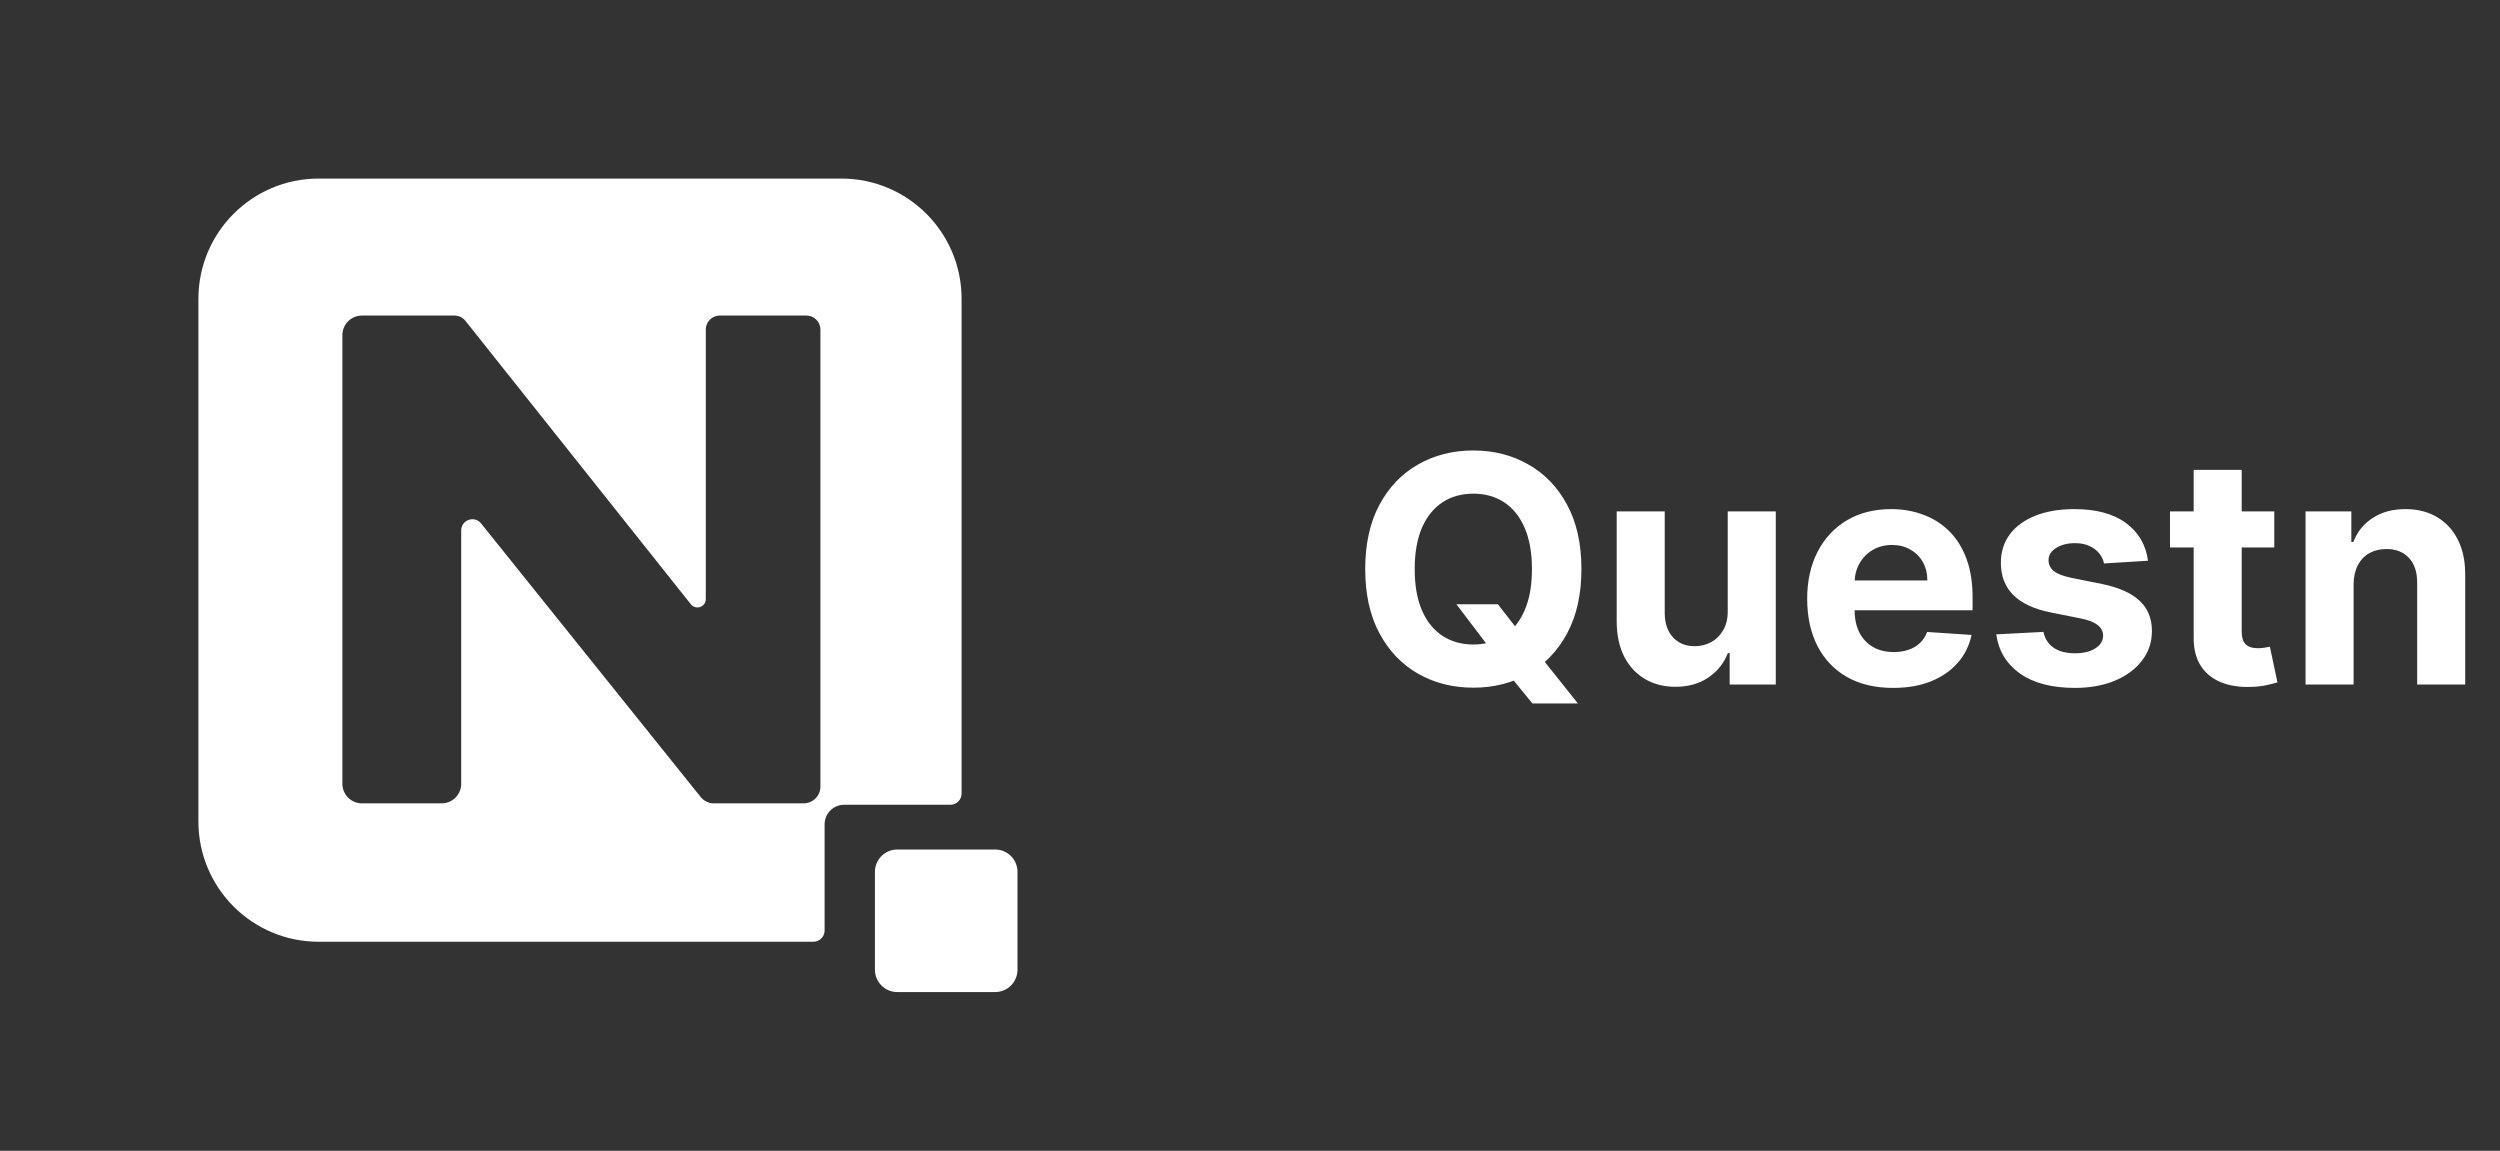
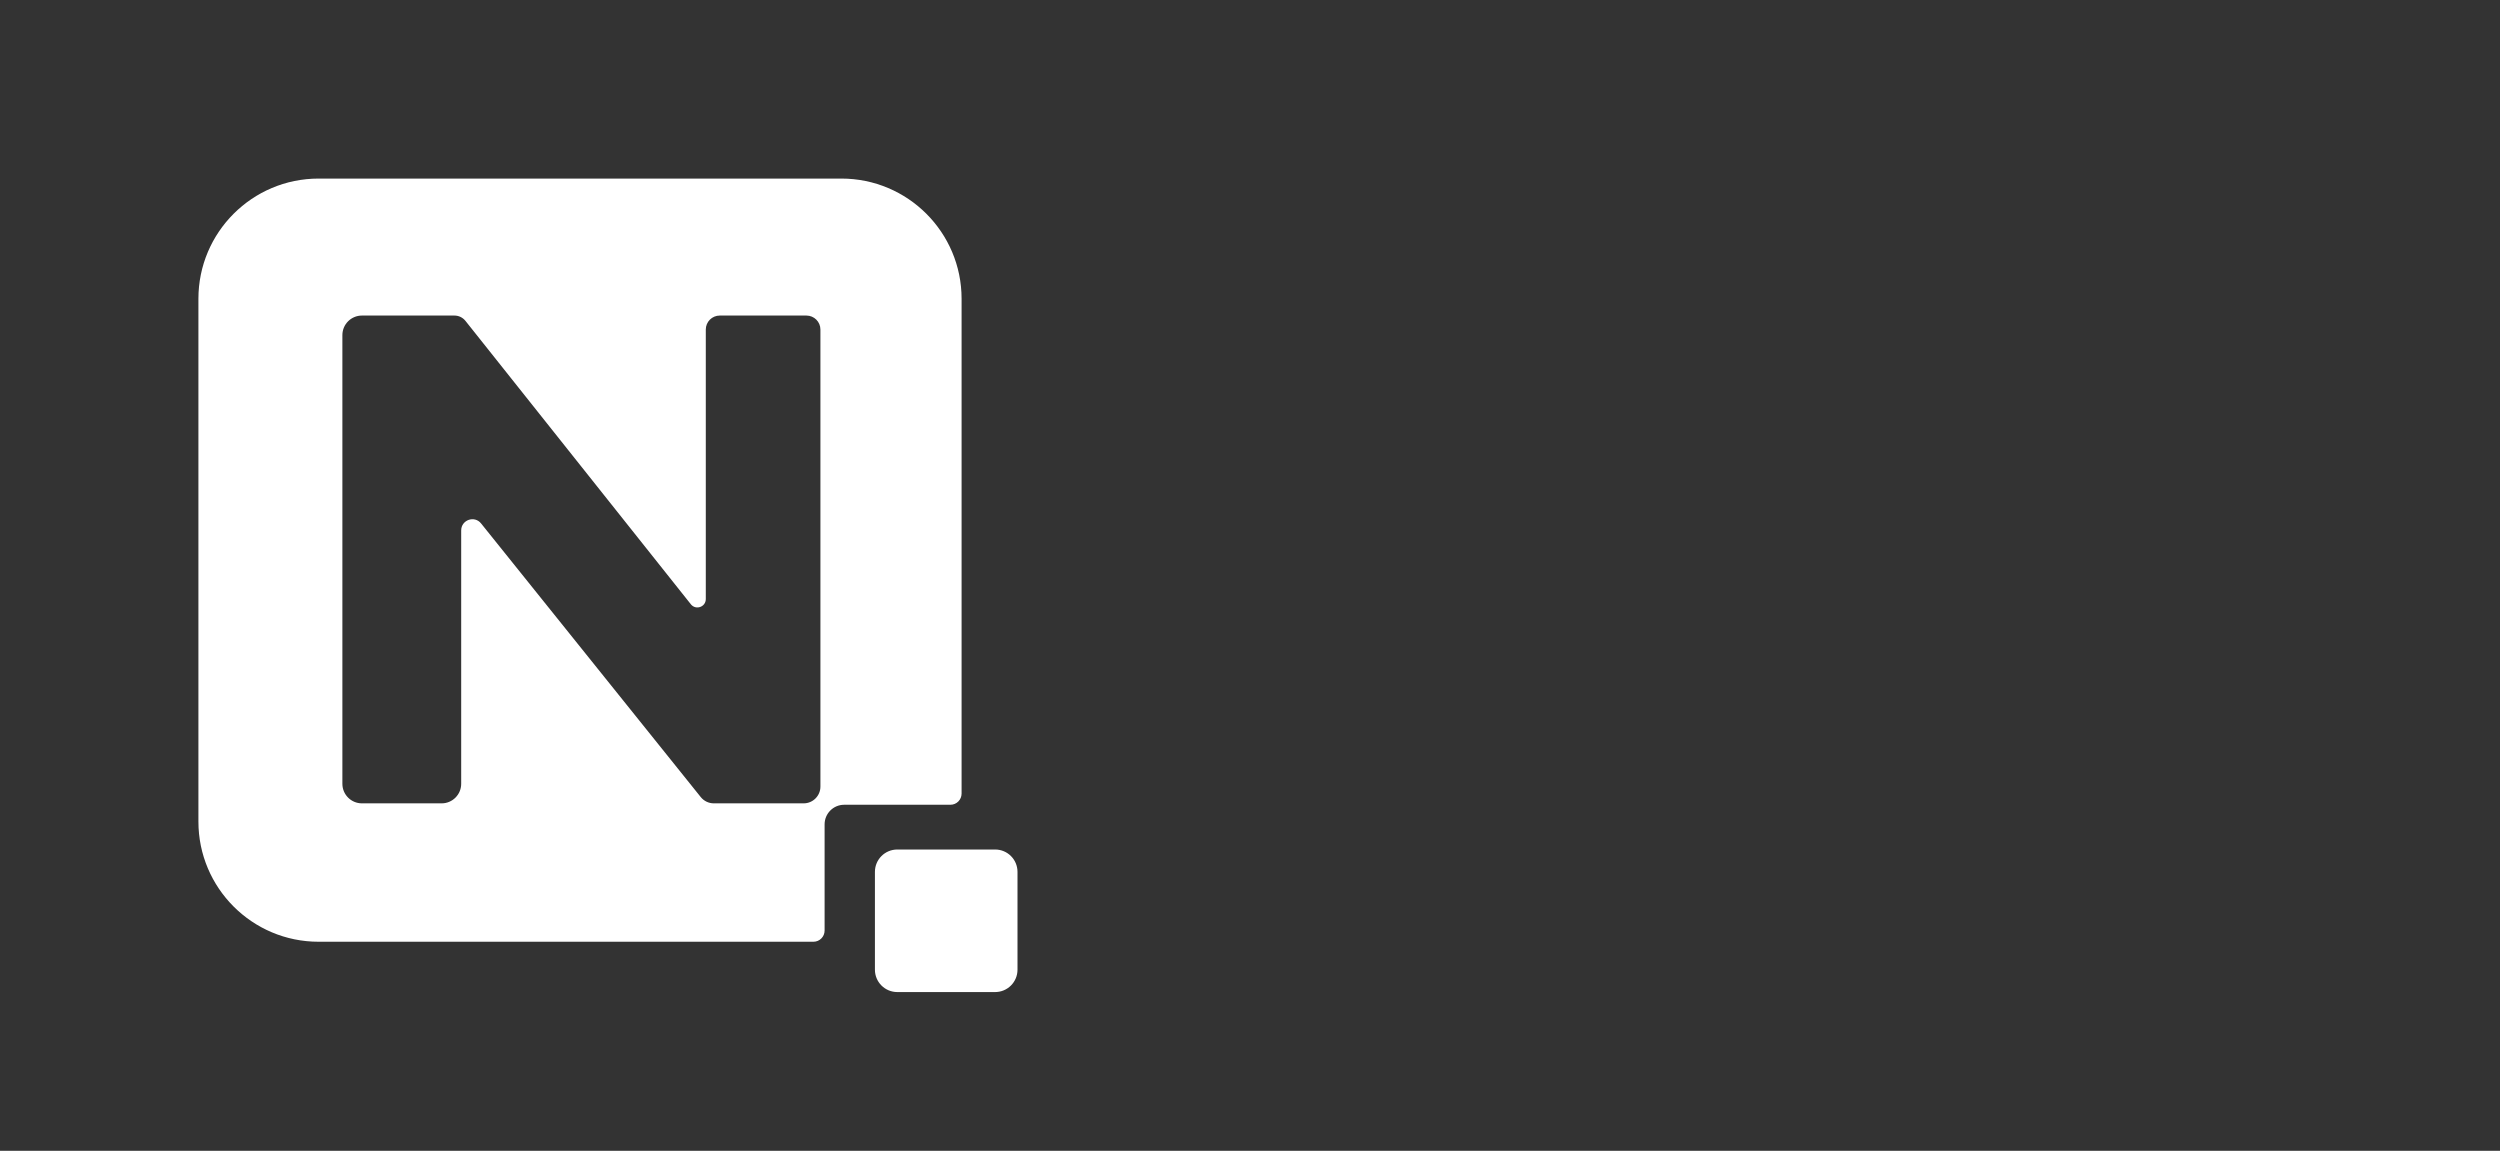
<svg xmlns="http://www.w3.org/2000/svg" width="126" height="58" viewBox="0 0 126 58" fill="none">
  <rect x="0" y="0" width="126" height="58" fill="#333333" stroke="none" />
  <path fill-rule="evenodd" clip-rule="evenodd" d="M16.058 9C12.712 9 10 11.713 10 15.058V41.406C10 44.752 12.713 47.464 16.058 47.464H40.996C41.308 47.464 41.56 47.212 41.56 46.9V41.546C41.56 41.002 42.002 40.56 42.546 40.56H47.9C48.212 40.56 48.464 40.308 48.464 39.996V15.058C48.464 11.712 45.752 9 42.406 9H16.058ZM18.242 15.904H22.904C23.119 15.904 23.322 16.002 23.456 16.169L34.819 30.455C35.068 30.768 35.572 30.592 35.572 30.192V16.608C35.572 16.219 35.888 15.904 36.277 15.904H40.644C41.033 15.904 41.349 16.219 41.349 16.608V39.644C41.349 40.111 40.97 40.489 40.503 40.489H35.978C35.721 40.489 35.479 40.373 35.318 40.173L24.247 26.382C23.914 25.966 23.244 26.202 23.244 26.734V39.503C23.244 40.048 22.802 40.489 22.258 40.489H18.242C17.698 40.489 17.256 40.048 17.256 39.503V16.89C17.256 16.345 17.698 15.904 18.242 15.904ZM45.224 42.815C44.601 42.815 44.096 43.319 44.096 43.942V48.873C44.096 49.496 44.601 50 45.224 50H50.155C50.777 50 51.282 49.496 51.282 48.873V43.942C51.282 43.319 50.777 42.815 50.155 42.815H45.224Z" fill="white" />
-   <path d="M73.403 30.454H75.494L76.546 31.807L77.579 33.011L79.528 35.455H77.233L75.892 33.807L75.204 32.83L73.403 30.454ZM79.704 28.682C79.704 29.951 79.464 31.03 78.983 31.921C78.506 32.811 77.854 33.49 77.028 33.96C76.206 34.426 75.282 34.659 74.256 34.659C73.222 34.659 72.294 34.424 71.472 33.955C70.65 33.485 70 32.805 69.523 31.915C69.046 31.025 68.807 29.947 68.807 28.682C68.807 27.413 69.046 26.333 69.523 25.443C70 24.553 70.65 23.875 71.472 23.409C72.294 22.939 73.222 22.704 74.256 22.704C75.282 22.704 76.206 22.939 77.028 23.409C77.854 23.875 78.506 24.553 78.983 25.443C79.464 26.333 79.704 27.413 79.704 28.682ZM77.21 28.682C77.21 27.86 77.087 27.167 76.841 26.602C76.599 26.038 76.256 25.61 75.812 25.318C75.369 25.026 74.85 24.881 74.256 24.881C73.661 24.881 73.142 25.026 72.699 25.318C72.256 25.61 71.911 26.038 71.665 26.602C71.422 27.167 71.301 27.86 71.301 28.682C71.301 29.504 71.422 30.197 71.665 30.761C71.911 31.326 72.256 31.754 72.699 32.045C73.142 32.337 73.661 32.483 74.256 32.483C74.85 32.483 75.369 32.337 75.812 32.045C76.256 31.754 76.599 31.326 76.841 30.761C77.087 30.197 77.21 29.504 77.21 28.682ZM87.078 30.784V25.773H89.499V34.5H87.175V32.915H87.084C86.887 33.426 86.559 33.837 86.101 34.148C85.646 34.458 85.091 34.614 84.436 34.614C83.853 34.614 83.34 34.481 82.896 34.216C82.453 33.951 82.106 33.574 81.856 33.085C81.61 32.597 81.485 32.011 81.481 31.329V25.773H83.902V30.898C83.906 31.413 84.044 31.82 84.317 32.119C84.59 32.419 84.955 32.568 85.413 32.568C85.705 32.568 85.978 32.502 86.231 32.369C86.485 32.233 86.69 32.032 86.845 31.767C87.004 31.502 87.082 31.174 87.078 30.784ZM95.412 34.67C94.514 34.67 93.742 34.489 93.094 34.125C92.45 33.758 91.954 33.239 91.605 32.568C91.257 31.894 91.082 31.097 91.082 30.176C91.082 29.278 91.257 28.491 91.605 27.812C91.954 27.134 92.444 26.606 93.077 26.227C93.713 25.849 94.459 25.659 95.315 25.659C95.891 25.659 96.427 25.752 96.923 25.938C97.423 26.119 97.859 26.394 98.23 26.761C98.605 27.129 98.897 27.591 99.105 28.148C99.313 28.701 99.418 29.349 99.418 30.091V30.756H92.048V29.256H97.139C97.139 28.907 97.063 28.599 96.912 28.329C96.76 28.061 96.55 27.85 96.281 27.699C96.016 27.544 95.707 27.466 95.355 27.466C94.988 27.466 94.662 27.551 94.378 27.722C94.097 27.888 93.878 28.114 93.719 28.398C93.56 28.678 93.478 28.991 93.474 29.335V30.761C93.474 31.193 93.554 31.566 93.713 31.881C93.876 32.195 94.105 32.438 94.401 32.608C94.696 32.778 95.046 32.864 95.452 32.864C95.721 32.864 95.967 32.826 96.19 32.75C96.414 32.674 96.605 32.561 96.764 32.409C96.923 32.258 97.044 32.072 97.128 31.852L99.367 32C99.253 32.538 99.02 33.008 98.668 33.409C98.319 33.807 97.868 34.117 97.315 34.341C96.766 34.561 96.132 34.67 95.412 34.67ZM108.259 28.261L106.043 28.398C106.005 28.208 105.923 28.038 105.798 27.886C105.673 27.731 105.509 27.608 105.304 27.517C105.103 27.422 104.863 27.375 104.582 27.375C104.207 27.375 103.891 27.454 103.634 27.614C103.376 27.769 103.247 27.977 103.247 28.239C103.247 28.447 103.33 28.623 103.497 28.767C103.664 28.911 103.95 29.026 104.355 29.114L105.935 29.432C106.783 29.606 107.416 29.886 107.832 30.273C108.249 30.659 108.457 31.167 108.457 31.796C108.457 32.367 108.289 32.869 107.952 33.301C107.618 33.733 107.16 34.07 106.577 34.312C105.997 34.551 105.329 34.67 104.571 34.67C103.416 34.67 102.495 34.43 101.81 33.949C101.128 33.464 100.728 32.805 100.611 31.972L102.991 31.847C103.063 32.199 103.238 32.468 103.514 32.653C103.791 32.835 104.145 32.926 104.577 32.926C105.001 32.926 105.342 32.845 105.599 32.682C105.861 32.515 105.993 32.301 105.997 32.04C105.993 31.82 105.901 31.64 105.719 31.5C105.537 31.356 105.257 31.246 104.878 31.171L103.366 30.869C102.514 30.699 101.88 30.403 101.463 29.983C101.05 29.562 100.844 29.026 100.844 28.375C100.844 27.814 100.995 27.331 101.298 26.926C101.605 26.521 102.035 26.208 102.588 25.989C103.145 25.769 103.796 25.659 104.543 25.659C105.645 25.659 106.512 25.892 107.145 26.358C107.781 26.824 108.152 27.458 108.259 28.261ZM114.624 25.773V27.591H109.368V25.773H114.624ZM110.561 23.682H112.982V31.818C112.982 32.042 113.016 32.216 113.084 32.341C113.152 32.462 113.247 32.547 113.368 32.597C113.493 32.646 113.637 32.67 113.8 32.67C113.913 32.67 114.027 32.661 114.141 32.642C114.254 32.619 114.341 32.602 114.402 32.591L114.783 34.392C114.661 34.43 114.491 34.474 114.271 34.523C114.052 34.576 113.785 34.608 113.47 34.619C112.887 34.642 112.375 34.564 111.936 34.386C111.5 34.208 111.161 33.932 110.919 33.557C110.677 33.182 110.557 32.708 110.561 32.136V23.682ZM118.621 29.454V34.5H116.2V25.773H118.507V27.312H118.609C118.803 26.805 119.126 26.403 119.581 26.108C120.036 25.809 120.587 25.659 121.234 25.659C121.84 25.659 122.369 25.792 122.82 26.057C123.27 26.322 123.621 26.701 123.871 27.193C124.121 27.682 124.246 28.265 124.246 28.943V34.5H121.825V29.375C121.829 28.841 121.693 28.424 121.416 28.125C121.14 27.822 120.759 27.671 120.274 27.671C119.948 27.671 119.661 27.741 119.411 27.881C119.164 28.021 118.971 28.225 118.831 28.494C118.695 28.759 118.625 29.079 118.621 29.454Z" fill="white" />
</svg>